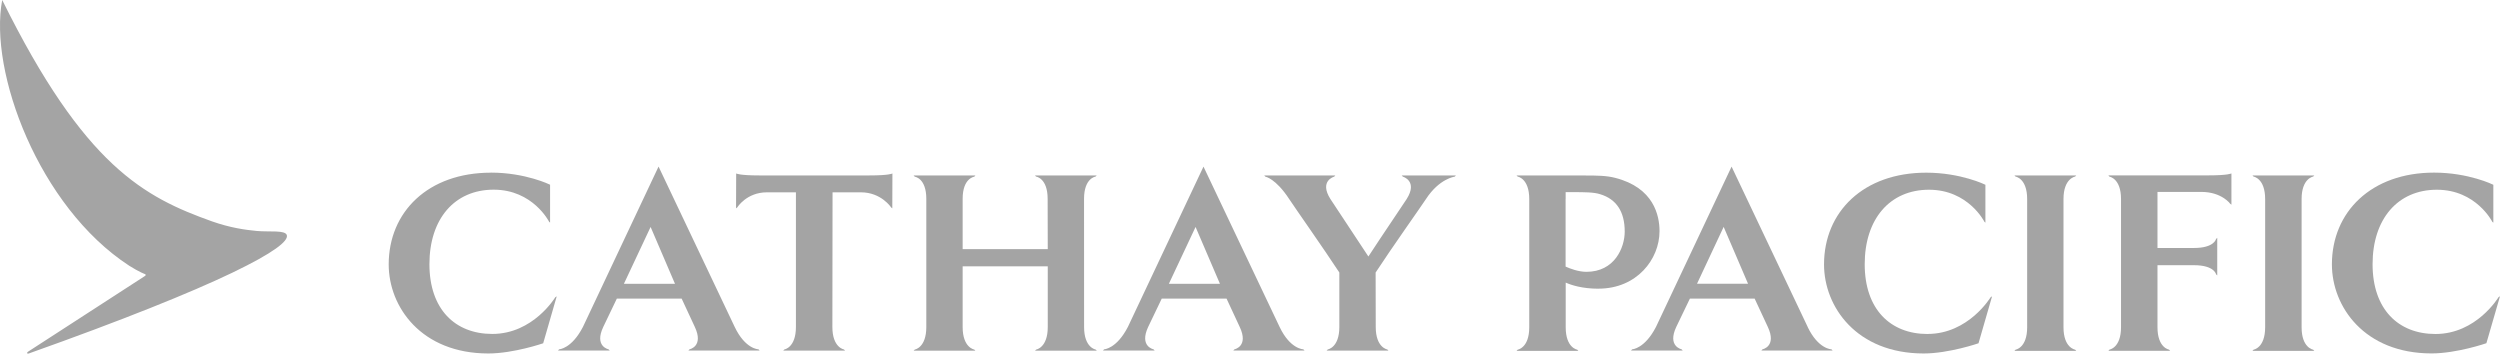
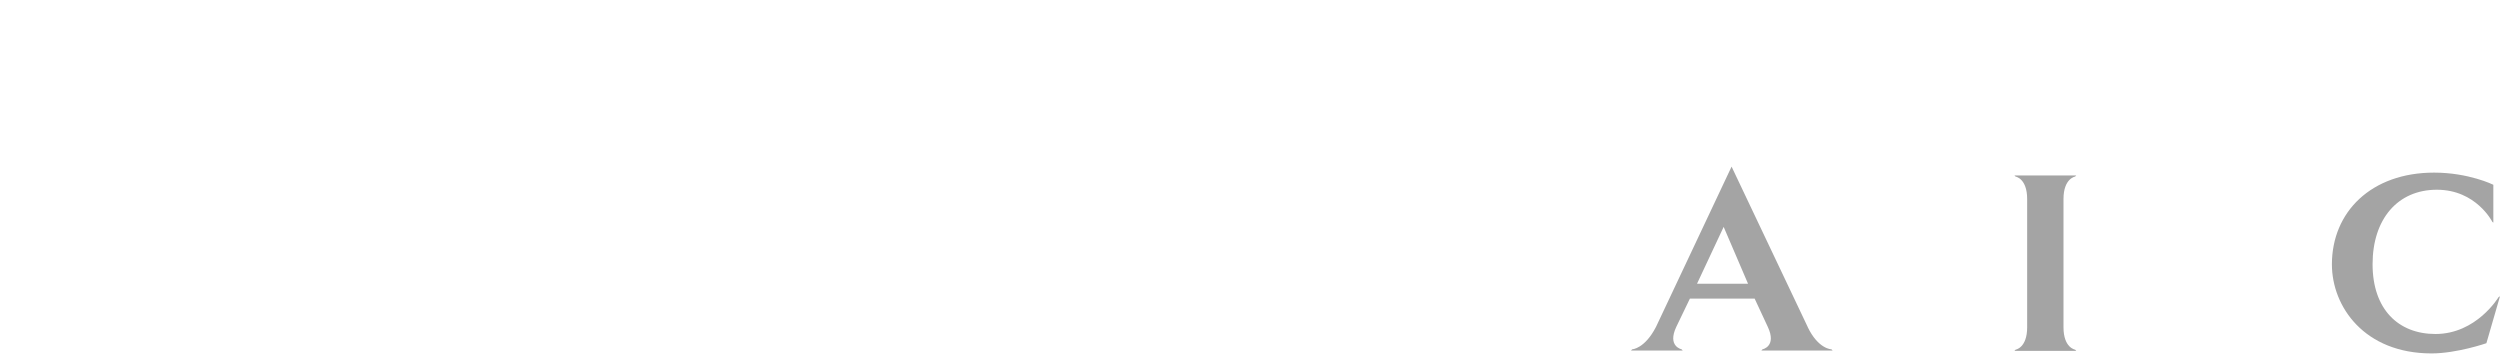
<svg xmlns="http://www.w3.org/2000/svg" viewBox="0 0 304 43">
-   <path d="M 0.269 0 C -1.386 8.687 4.702 25.13 15.701 32.305 C 16.962 33.103 17.641 33.334 17.641 33.334 C 17.8 33.404 17.689 33.524 17.606 33.573 L 3.421 42.758 C 3.372 42.785 3.268 42.87 3.31 42.961 C 3.344 43.031 3.49 42.989 3.524 42.975 C 14.912 38.925 23.175 35.597 28.225 33.173 C 33.343 30.714 35.068 29.306 34.881 28.605 C 34.701 27.947 32.803 28.227 31.238 28.087 C 29.811 27.954 27.989 27.695 25.794 26.924 C 17.578 23.988 10.278 20.247 0.269 0 Z M 80.077 20.261 L 70.886 39.752 C 69.507 42.421 67.99 42.477 67.99 42.477 L 67.852 42.624 L 74.148 42.624 L 73.996 42.477 C 73.996 42.477 72.236 42.127 73.358 39.752 L 75.007 36.312 L 82.889 36.312 L 84.489 39.752 C 85.605 42.127 83.845 42.477 83.845 42.477 L 83.707 42.624 L 92.372 42.624 L 92.226 42.477 C 92.226 42.477 90.626 42.463 89.338 39.752 L 80.084 20.261 Z M 146.344 20.261 L 137.152 39.752 C 135.774 42.421 134.264 42.477 134.264 42.477 L 134.119 42.624 L 140.408 42.624 L 140.269 42.477 C 140.269 42.477 138.51 42.127 139.618 39.752 L 141.267 36.312 L 149.149 36.312 L 150.749 39.752 C 151.871 42.127 150.112 42.477 150.112 42.477 L 149.967 42.624 L 158.632 42.624 L 158.486 42.477 C 158.486 42.477 156.886 42.463 155.598 39.752 Z M 59.692 20.997 C 52.059 20.997 47.266 25.761 47.266 32.157 C 47.266 37.307 51.221 42.982 59.381 42.982 C 62.463 42.982 66.051 41.742 66.051 41.742 L 67.699 36.032 L 67.519 36.151 C 67.519 36.151 64.846 40.607 59.865 40.607 C 55.342 40.607 52.218 37.608 52.218 32.122 C 52.218 26.637 55.252 23.064 60.032 23.064 C 64.811 23.064 66.771 26.966 66.771 26.966 L 66.889 27.071 L 66.889 22.461 C 66.889 22.461 63.917 20.99 59.692 20.99 Z M 89.518 21.095 L 89.504 25.334 L 89.65 25.221 C 89.65 25.221 90.779 23.386 93.252 23.386 L 96.784 23.386 L 96.784 39.759 C 96.784 42.274 95.385 42.491 95.385 42.491 L 95.24 42.631 L 102.762 42.631 L 102.623 42.491 C 102.623 42.491 101.217 42.274 101.217 39.759 L 101.238 23.386 L 104.687 23.386 C 107.167 23.386 108.359 25.221 108.359 25.221 L 108.504 25.334 L 108.518 21.095 C 108.518 21.095 108.171 21.333 105.685 21.333 L 92.358 21.333 C 89.878 21.333 89.525 21.095 89.525 21.095 Z M 125.848 21.333 L 125.987 21.473 C 125.987 21.473 127.393 21.656 127.393 24.171 C 127.393 26.686 127.407 30.294 127.407 30.294 L 117.058 30.294 L 117.058 24.171 C 117.058 21.656 118.471 21.487 118.471 21.487 L 118.61 21.34 L 111.095 21.34 L 111.24 21.487 C 111.24 21.487 112.639 21.656 112.639 24.171 L 112.639 39.773 C 112.639 42.288 111.24 42.505 111.24 42.505 L 111.095 42.645 L 118.61 42.645 L 118.471 42.505 C 118.471 42.505 117.058 42.288 117.058 39.773 L 117.058 32.382 L 127.407 32.382 L 127.407 39.773 C 127.407 42.288 126.001 42.505 126.001 42.505 L 125.855 42.645 L 133.377 42.645 L 133.232 42.505 C 133.232 42.505 131.826 42.288 131.826 39.773 C 131.826 37.258 131.819 26.686 131.819 24.171 C 131.819 21.656 133.218 21.473 133.218 21.473 L 133.364 21.333 L 125.841 21.333 Z M 153.728 21.333 L 153.866 21.48 C 153.866 21.48 155.12 21.691 156.762 24.199 C 157.454 25.257 160.966 30.238 162.864 33.138 L 162.864 39.759 C 162.864 42.274 161.458 42.491 161.458 42.491 L 161.319 42.631 L 168.835 42.631 L 168.689 42.491 C 168.689 42.491 167.29 42.274 167.29 39.759 C 167.29 38.701 167.276 36.039 167.276 33.138 C 169.174 30.231 172.693 25.271 173.392 24.213 C 175.02 21.705 176.897 21.48 176.897 21.48 L 177.043 21.333 L 170.442 21.333 L 170.587 21.48 C 170.587 21.48 172.45 22.006 171.044 24.213 C 170.352 25.285 168.287 28.29 166.396 31.191 C 164.505 28.29 162.462 25.271 161.776 24.199 C 160.377 21.985 162.24 21.48 162.24 21.48 L 162.379 21.333 L 153.714 21.333 Z M 79.114 27.597 L 82.079 34.511 L 75.866 34.511 Z M 145.381 27.597 L 148.346 34.511 L 142.133 34.511 Z" fill="rgb(164,164,164)" />
  <path d="M 206.356 34.504 L 209.597 27.589 L 212.562 34.504 L 206.349 34.504 Z M 219.814 39.752 L 210.56 20.261 L 201.369 39.752 C 199.99 42.421 198.473 42.477 198.473 42.477 L 198.328 42.624 L 204.617 42.624 L 204.486 42.477 C 204.486 42.477 202.719 42.127 203.834 39.752 L 205.49 36.312 L 213.365 36.312 L 214.966 39.752 C 216.081 42.127 214.321 42.477 214.321 42.477 L 214.183 42.624 L 222.848 42.624 L 222.703 42.477 C 222.703 42.477 221.102 42.463 219.807 39.752 Z" fill="rgb(164,164,164)" />
-   <path d="M 281.281 21.473 L 281.419 21.333 L 273.897 21.333 L 274.036 21.473 C 274.036 21.473 275.442 21.691 275.442 24.199 L 275.442 39.801 C 275.442 42.309 274.036 42.519 274.036 42.519 L 273.897 42.666 L 281.419 42.666 L 281.281 42.519 C 281.281 42.519 279.875 42.309 279.875 39.801 L 279.875 24.199 C 279.875 21.691 281.281 21.473 281.281 21.473 Z" fill="rgb(164,164,164)" />
-   <path d="M 234.395 40.614 C 229.872 40.614 226.748 37.608 226.748 32.129 C 226.748 26.651 229.782 23.071 234.568 23.071 C 239.354 23.071 241.307 26.973 241.307 26.973 L 241.425 27.078 L 241.425 22.468 C 241.425 22.468 238.454 20.997 234.228 20.997 C 226.588 20.997 221.802 25.761 221.802 32.157 C 221.802 37.307 225.757 42.982 233.917 42.982 C 236.999 42.982 240.587 41.742 240.587 41.742 L 242.236 36.032 L 242.055 36.151 C 242.055 36.151 239.375 40.607 234.402 40.607" fill="rgb(164,164,164)" />
-   <path d="M 256.38 21.333 L 256.511 21.48 C 256.511 21.48 257.917 21.691 257.917 24.199 L 257.917 39.794 C 257.917 42.302 256.511 42.512 256.511 42.512 L 256.38 42.659 L 263.895 42.659 L 263.75 42.512 C 263.75 42.512 262.35 42.302 262.35 39.794 L 262.35 32.248 L 266.79 32.248 C 269.263 32.248 269.471 33.349 269.471 33.349 L 269.616 33.496 L 269.616 28.914 L 269.471 29.061 C 269.471 29.061 269.263 30.154 266.79 30.154 L 262.35 30.154 L 262.35 23.337 L 267.684 23.337 C 270.164 23.337 271.196 24.78 271.196 24.78 L 271.341 24.892 L 271.341 21.088 C 271.341 21.088 270.981 21.326 268.501 21.326 L 256.38 21.326 Z" fill="rgb(164,164,164)" />
  <path d="M 252.335 21.473 L 252.473 21.333 L 244.951 21.333 L 245.096 21.473 C 245.096 21.473 246.502 21.691 246.502 24.199 L 246.502 39.801 C 246.502 42.309 245.096 42.519 245.096 42.519 L 244.951 42.666 L 252.473 42.666 L 252.335 42.519 C 252.335 42.519 250.921 42.309 250.921 39.801 L 250.921 24.199 C 250.921 21.691 252.335 21.473 252.335 21.473 Z" fill="rgb(164,164,164)" />
  <path d="M 303.806 36.158 C 303.806 36.158 301.139 40.614 296.152 40.614 C 291.636 40.614 288.505 37.608 288.505 32.129 C 288.505 26.651 291.546 23.071 296.325 23.071 C 301.105 23.071 303.065 26.973 303.065 26.973 L 303.19 27.078 L 303.19 22.468 C 303.19 22.468 300.211 20.99 295.986 20.99 C 288.353 20.99 283.56 25.761 283.56 32.15 C 283.56 37.3 287.515 42.975 295.681 42.975 C 298.757 42.975 302.345 41.735 302.345 41.735 L 304 36.025 L 303.813 36.144 Z" fill="rgb(164,164,164)" />
-   <path d="M 190.383 24.192 L 190.383 23.365 L 191.367 23.365 C 192.579 23.365 193.833 23.365 194.581 23.617 C 196.562 24.213 197.566 25.747 197.566 28.157 C 197.566 30.126 196.326 33.054 192.911 33.054 C 191.928 33.054 190.896 32.655 190.376 32.417 L 190.376 24.185 Z M 194.387 35.1 C 199.027 35.1 201.798 31.541 201.798 28.108 C 201.798 26.209 201.105 22.826 196.409 21.628 C 195.363 21.354 194.193 21.34 192.669 21.34 L 184.412 21.34 L 184.551 21.473 C 184.551 21.473 185.957 21.691 185.957 24.199 L 185.957 39.801 C 185.957 42.309 184.551 42.519 184.551 42.519 L 184.412 42.666 L 191.928 42.666 L 191.789 42.519 C 191.789 42.519 190.39 42.309 190.39 39.801 L 190.39 34.364 C 191.048 34.659 192.371 35.107 194.394 35.107 Z" fill="rgb(164,164,164)" />
</svg>